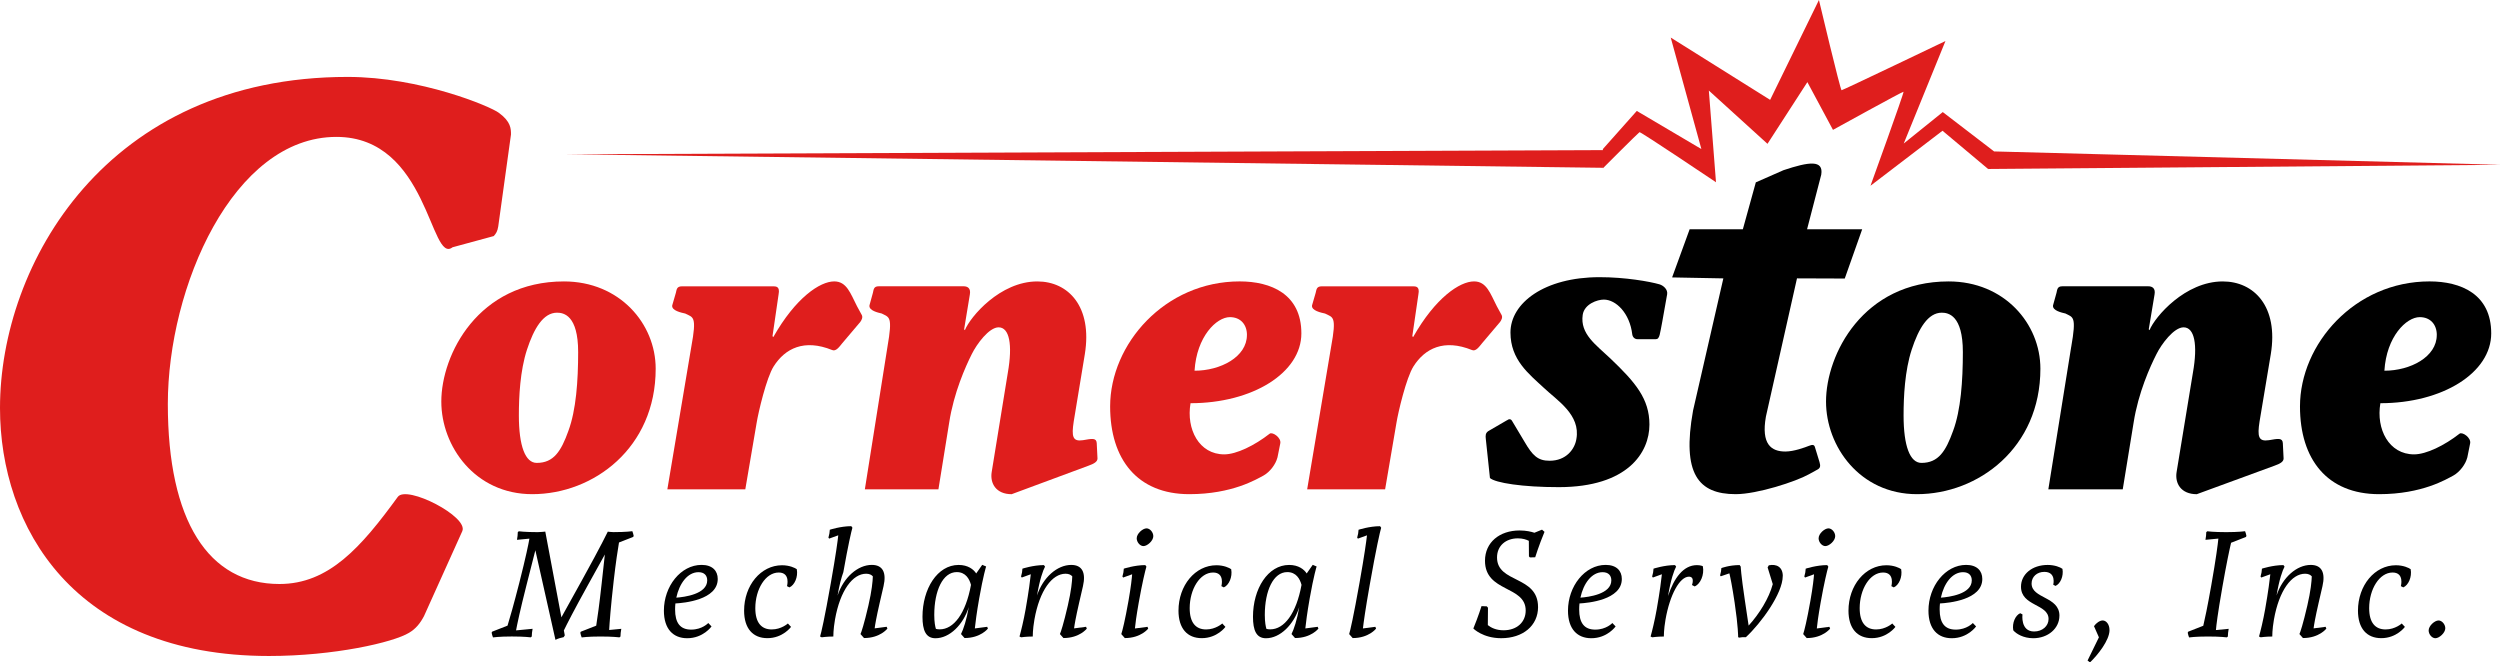
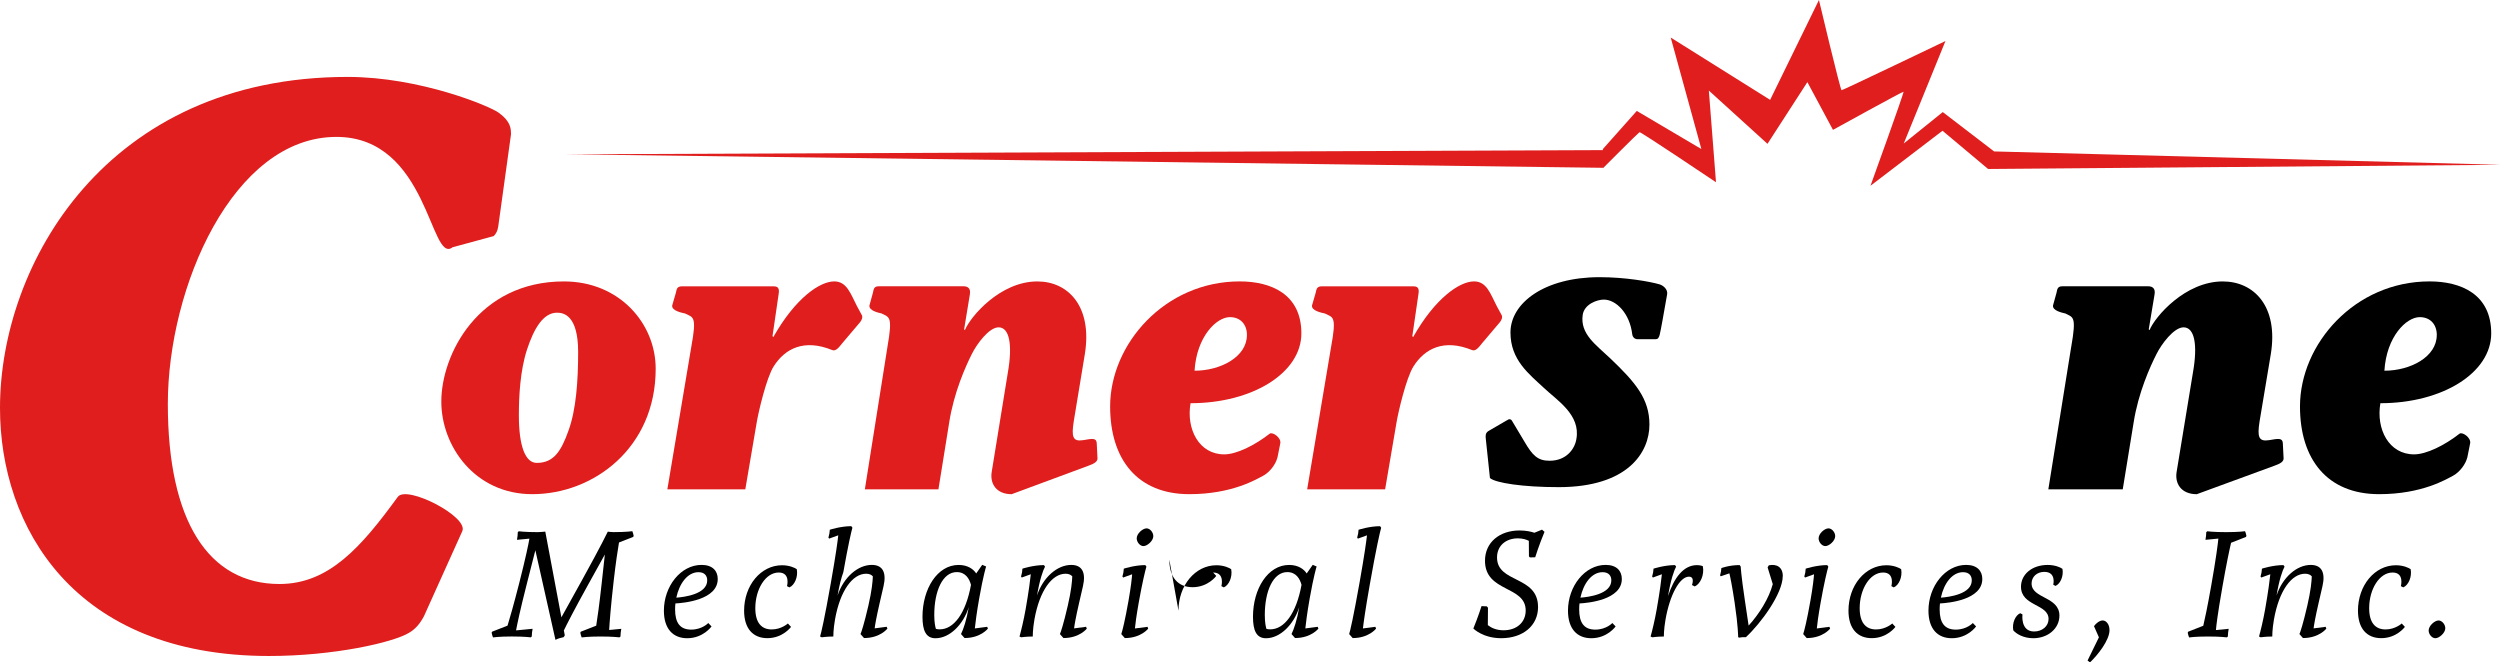
<svg xmlns="http://www.w3.org/2000/svg" id="Layer_2" viewBox="0 0 1135.65 300.91">
  <defs>
    <style>.cls-1{fill:#000;}.cls-1,.cls-2{stroke-width:0px;}.cls-2{fill:#df1e1d;}</style>
  </defs>
  <g id="Mechanical_Services_Inc.">
    <path class="cls-2" d="M1135.65,74.85l-229.81-6.06-23.32-17.88-17.73,14.28,18.95-46.55s-46.65,22.35-47.19,22.35-10.28-40.99-10.28-40.99l-22.17,45.36-45.16-28.3,13.93,50.65-29.34-17.32-15.41,17.32v.48l-470.54,1.9,470.53,6.13.02-4.01v4.23s16.09-16.13,16.63-16.4c.54-.26,34.75,22.75,34.75,22.75l-3.25-41.66,26.64,24.2,18.12-28.03,11.63,21.69s31.64-17.46,32.05-17.32-15.01,42.71-15.01,42.71l32.72-24.99,20.82,17.46.17-.26v.17s232.28-1.9,232.28-1.9Z" />
    <path class="cls-2" d="M192.63,279.82c-1.7,3.27-3.74,5.82-6.81,7.63-7.15,4.36-34.03,10.54-63.64,10.54C33.35,297.99,0,239.13,0,185.35,0,119.96,48.33,34.94,157.92,34.94c33.01,0,65,13.44,68.75,16.35,5.45,4,5.45,7.27,5.45,9.81l-5.79,41.78c-.34,2.18-1.02,3.27-2.04,4.36l-18.72,5.09c-10.21,7.99-10.89-50.14-52.75-50.14-46.97,0-76.58,68.31-76.58,121.35s18.38,81.75,50.71,81.75c22.46,0,37.1-16.71,53.77-39.6,4.08-5.45,32.33,9.09,29.27,15.63l-17.36,38.51Z" />
    <path class="cls-2" d="M200.47,182.43c0-21.39,16.78-54.59,55.7-54.59,25.27,0,41.68,19.18,41.68,39.65,0,35.96-28.22,56.99-56.07,56.99-26.01,0-41.31-21.76-41.31-42.05ZM258.2,195.71c3.5-9.41,4.43-22.69,4.43-35.78,0-16.78-6.64-17.89-9.59-17.89-6.27,0-10.51,7.19-13.65,16.78-3.14,9.59-3.69,21.39-3.69,29.88,0,14.02,2.95,21.58,8.12,21.58,7.75,0,11.07-5.35,14.39-14.57Z" />
    <path class="cls-2" d="M350.92,152.73l.37.37c10.14-17.89,21.21-25.27,27.67-25.27,5.72,0,7.38,5.53,10.33,11.25l2.21,4.06c.55,1.11-.18,2.4-.74,3.14l-8.12,9.59c-1.48,1.84-2.95,3.87-4.61,3.14-12.73-5.16-21.39-.74-26.56,7.38-3.32,5.17-7.01,21.03-7.75,25.64l-5.16,30.25h-35.41l10.88-64.74c2.58-14.02.92-13.28-2.77-15.12-1.66-.37-6.27-1.29-5.9-3.69l1.66-5.72c.37-1.48.37-2.95,2.77-2.95h40.94c1.66,0,3.69-.19,2.95,3.69l-2.77,19Z" />
    <path class="cls-2" d="M403.14,157.53c2.44-14.02.87-13.28-2.61-15.12-1.57-.37-5.92-1.29-5.57-3.69l1.57-5.72c.35-1.48.35-2.95,2.61-2.95h38.65c1.57,0,3.31.74,2.78,3.69l-2.61,15.86.35.37c2.44-6.09,16.02-22.13,32.9-22.13,14.1,0,25.07,11.44,21.59,33.01l-5.05,30.62c-1.04,6.83-.52,9.22,4.18,8.49,4.18-.74,6.09-1.11,6.27,1.29l.35,7.01c0,1.48-1.57,2.4-4.18,3.32l-34.82,12.91c-7.14,0-9.92-4.98-9.05-10.14l7.31-45c2.26-12.91.7-20.66-4.18-20.66-4.35,0-9.92,7.56-12.19,12.17-2.78,5.53-8.18,17.52-10.27,31.17l-4.88,30.25h-33.42l10.27-64.74Z" />
    <path class="cls-2" d="M580.27,207.88c-.74,2.95-3.32,6.46-6.27,8.12-3.14,1.66-14.2,8.48-33.75,8.48-23.61,0-35.96-15.86-35.96-39.84,0-28.4,24.9-56.81,58.84-56.81,14.2,0,28.03,5.72,28.03,23.61s-22.13,31.72-50.35,31.72c-2.03,11.8,3.87,23.24,15.31,23.24,5.53,0,13.83-4.06,20.66-9.41,1.29-.92,5.35,1.85,4.8,4.43l-1.29,6.46ZM566.44,152.18c0-4.8-2.95-8.12-7.75-8.12-6.09,0-15.12,8.85-16.05,24.34,11.8,0,23.79-6.27,23.79-16.23Z" />
    <path class="cls-2" d="M641.56,152.73l.37.37c10.14-17.89,21.21-25.27,27.67-25.27,5.72,0,7.38,5.53,10.33,11.25l2.21,4.06c.55,1.11-.18,2.4-.74,3.14l-8.12,9.59c-1.48,1.84-2.95,3.87-4.61,3.14-12.73-5.16-21.39-.74-26.56,7.38-3.32,5.17-7.01,21.03-7.75,25.64l-5.16,30.25h-35.41l10.88-64.74c2.58-14.02.92-13.28-2.77-15.12-1.66-.37-6.27-1.29-5.9-3.69l1.66-5.72c.37-1.48.37-2.95,2.77-2.95h40.94c1.66,0,3.69-.19,2.95,3.69l-2.77,19Z" />
    <path class="cls-1" d="M684.53,190.95c.92-.73,1.84-.73,2.4.36l5.54,9.27c3.7,6.37,6.1,8.73,11.45,8.72,7.56,0,11.43-5.29,12.16-9.84,2.02-11.1-8.87-17.64-14.78-23.28-6.83-6.36-15.14-12.72-15.16-25.1-.02-13.47,15.46-25.14,40.36-25.17,11.8-.01,22.87,1.97,27.3,3.24,1.85.54,3.88,2.36,3.51,4.54l-2.2,12.38c-1.1,5.46-1.1,8.01-2.94,8.01h-8.3c-1.29.01-2.21-.9-2.4-2.17-1.12-9.64-7.4-15.82-12.93-15.82-2.95,0-8.85,2.01-9.58,6.93-1.28,8.74,6.1,13.64,12.57,19.82,11.45,10.91,17.73,18.36,17.74,30.01.02,12.74-9.92,28.4-41.09,28.44-16.6.02-28.96-1.96-31.36-4.15l-1.87-17.65c-.19-1.64-.19-2.73,1.1-3.64l8.48-4.93Z" />
-     <path class="cls-1" d="M838,126.53l-21.7-.08-14.12,62.8c-2.21,12.54,2.4,15.86,8.85,15.86,3.87,0,8.85-1.85,10.7-2.58,1.48-.55,2.4-.74,2.77.74l2.03,6.64c.55,1.85.37,2.77-1.11,3.5l-3.69,2.03c-5.9,3.32-23.5,9.04-33.27,9.04-16.97,0-24.53-9.22-19.37-37.99l13.76-60.03-23.28-.44,7.97-21.88h24.17l5.89-21.3,12.57-5.53c11.62-3.87,18.26-4.8,17.15,2.03l-6.44,24.8h25.04l-7.93,22.41Z" />
-     <path class="cls-1" d="M829.49,182.43c0-21.39,16.78-54.59,55.7-54.59,25.27,0,41.68,19.18,41.68,39.65,0,35.96-28.22,56.99-56.07,56.99-26,0-41.31-21.76-41.31-42.05ZM887.22,195.71c3.5-9.41,4.43-22.69,4.43-35.78,0-16.78-6.64-17.89-9.59-17.89-6.27,0-10.51,7.19-13.65,16.78-3.14,9.59-3.69,21.39-3.69,29.88,0,14.02,2.95,21.58,8.11,21.58,7.75,0,11.07-5.35,14.39-14.57Z" />
    <path class="cls-1" d="M940.88,157.53c2.46-14.02.88-13.28-2.64-15.12-1.58-.37-5.99-1.29-5.63-3.69l1.58-5.72c.35-1.48.35-2.95,2.64-2.95h39.08c1.58,0,3.35.74,2.82,3.69l-2.64,15.86.35.37c2.46-6.09,16.2-22.13,33.27-22.13,14.26,0,25.35,11.44,21.83,33.01l-5.11,30.62c-1.05,6.83-.53,9.22,4.23,8.49,4.23-.74,6.16-1.11,6.34,1.29l.35,7.01c0,1.48-1.58,2.4-4.23,3.32l-35.21,12.91c-7.22,0-10.03-4.98-9.15-10.14l7.39-45c2.29-12.91.7-20.66-4.23-20.66-4.4,0-10.04,7.56-12.32,12.17-2.82,5.53-8.27,17.52-10.39,31.17l-4.93,30.25h-33.8l10.39-64.74Z" />
    <path class="cls-1" d="M1120.77,207.88c-.74,2.95-3.32,6.46-6.27,8.12-3.14,1.66-14.2,8.48-33.75,8.48-23.61,0-35.96-15.86-35.96-39.84,0-28.4,24.9-56.81,58.84-56.81,14.2,0,28.03,5.72,28.03,23.61s-22.13,31.72-50.35,31.72c-2.03,11.8,3.87,23.24,15.31,23.24,5.53,0,13.83-4.06,20.66-9.41,1.29-.92,5.35,1.85,4.8,4.43l-1.29,6.46ZM1106.94,152.18c0-4.8-2.95-8.12-7.75-8.12-6.09,0-15.12,8.85-16.05,24.34,11.8,0,23.79-6.27,23.79-16.23Z" />
    <path class="cls-1" d="M281.18,246.46c-.54,3.16-1.42,8.84-2.39,17.27-1.4,12.28-1.9,19.35-2.07,22.45l5.51-.53c-.23,1.24-.36,2.4-.37,3.49l-.47.39s-2.85-.39-8.61-.39-8.55.42-8.55.42c-.27-.67-.47-1.38-.61-2.13l.21-.47,7.01-2.75c.56-3.55,1.45-9.74,2.48-19.22l1.44-13.11-7.7,13.9c-6.48,11.7-9.57,17.8-10.92,20.6l.42,2.25-.52.81c-1.26.25-2.52.6-3.72,1.22l-9.13-40.69-3.98,15.64c-3.03,11.91-4.29,18.07-4.79,20.75l7.51-.72c-.23,1.24-.36,2.4-.37,3.49l-.46.39s-2.85-.39-8.61-.39-8.55.42-8.55.42c-.27-.67-.47-1.38-.61-2.13l.21-.47,7.01-2.75c1.06-3.46,2.83-9.6,5.37-19.55,3.01-11.85,4.16-17.59,4.57-19.97l-5.65.54c.23-1.24.36-2.4.37-3.49l.46-.39s2.85.39,8.61.39c1.33,0,3.42-.25,3.42-.25l7.32,38.95,9.38-16.93c8.83-15.95,11.7-22,11.7-22,0,0,1.27.22,2.59.22,5.82,0,8.55-.42,8.55-.42.27.67.47,1.38.61,2.12l-.21.48-6.46,2.53h0Z" />
    <path class="cls-1" d="M306.81,274.12c-.1.91-.14,1.83-.14,2.75,0,6.05,2.27,9.14,7.3,9.14s7.77-3,7.77-3l1.48,1.55s-3.75,5.36-11.06,5.36c-6.31,0-10.58-4.13-10.58-12.52,0-11.1,7.65-20.79,17.12-20.79,4.89,0,7.34,2.66,7.34,6.39,0,9.54-15.42,10.92-19.23,11.12ZM307.22,271.49c3.61-.26,14.04-1.56,14.04-7.85,0-2.19-1.28-3.72-3.97-3.72-4.94,0-8.7,5.12-10.07,11.57Z" />
    <path class="cls-1" d="M338.02,277.4c0-11.47,7.58-20.63,17.23-20.63,3.42,0,5.94,1.22,6.71,1.79l-4.45,7.69s1.69-6.17-3.76-6.18c-6.01,0-10.64,7.59-10.64,16.21,0,6.6,2.79,9.65,7.45,9.65,4.4,0,7.35-2.71,7.35-2.71l1.43,1.55s-3.69,5.12-10.74,5.12c-6.56,0-10.58-4.37-10.58-12.5ZM357.5,266.25l4.45-7.69c.66,3.57-1.04,7.27-3.35,8.27l-1.1-.57Z" />
    <path class="cls-1" d="M403.12,285.54s-3.26,4.3-10.63,4.3l-1.6-1.81c.36-.71,1.68-4.68,3.59-12.96,1.57-6.79,1.95-11.02,2.02-13.25-.55-.64-1.48-1.2-3.04-1.2-6.08,0-11.8,7.5-14.15,20.79h0c-.8,4.57-.76,7.74-.76,7.74-2.82,0-5.27.35-5.27.35l-.75-.35c.48-1.51,2.03-8.1,4.87-24.22,2.39-13.54,3.15-19.4,3.39-21.76l-4.14,1.5-.33-.46c.38-1.27.59-2.46.63-3.57,0,0,4.93-1.62,9.77-1.62l.5.7c-.46,1.5-1.93,7.82-4.13,20.22-.86,2.36-1.83,5.85-2.61,10.6,2.71-8.26,9.16-13.93,15.56-13.93,4.9,0,6.75,3.42,5.32,9.64l-1.77,7.67c-1.54,6.69-2.08,9.99-2.27,11.52l5.46-.72.33.82Z" />
    <path class="cls-1" d="M448.78,285.53s-3.26,4.3-10.63,4.3l-1.6-1.81c1.08-2.13,2.51-6.34,3.53-12.25-2.5,7.98-8.68,14.16-15.13,14.16-4.39,0-5.9-3.62-5.9-9.74,0-12.75,6.77-23.56,16.41-23.56,4.28,0,6.82,2.03,7.99,3.87l2.74-3.92,1.77.75s-1.33,4.2-3.14,14.47c-1.16,6.57-1.73,11.22-1.99,13.67l5.62-.74.33.82ZM426.88,285.89c6.34,0,11.8-7.13,14.2-20.2-.72-2.71-2.43-5.81-6.47-5.81-6.33,0-10.2,8.43-10.21,19.45,0,3.37.43,5.36.75,6.35.47.13,1.04.21,1.73.21h0Z" />
    <path class="cls-1" d="M493.71,285.54s-3.26,4.3-10.63,4.3l-1.6-1.81c.36-.71,1.68-4.68,3.59-12.96,1.57-6.79,1.95-11.02,2.02-13.25-.55-.64-1.48-1.2-3.04-1.2-6.08,0-11.8,7.51-14.15,20.8-.81,4.61-.76,7.73-.76,7.73-2.82,0-5.27.35-5.27.35l-.75-.35h0c.68-2.38,1.91-7.4,2.79-12.42,1.45-8.24,2.09-13.45,2.34-15.87l-4.1,1.49-.33-.46c.38-1.27.59-2.46.63-3.57,0,0,4.93-1.62,9.77-1.62l.5.7c-.9,1.65-2.43,5.85-3.63,13.1,2.72-8.23,9.16-13.88,15.54-13.88,4.9,0,6.75,3.42,5.32,9.64l-1.77,7.67c-1.54,6.69-2.08,9.99-2.27,11.52l5.45-.72.33.82Z" />
    <path class="cls-1" d="M521.26,284.73l.33.82s-3.26,4.3-10.63,4.3l-1.6-1.81c.5-1.46,1.7-6.2,3.27-15.11,1.14-6.45,1.53-10.31,1.66-12.06l-4.09,1.48-.33-.46c.38-1.27.59-2.46.63-3.57,0,0,4.93-1.62,9.77-1.62l.5.7c-.55,1.86-1.9,7.38-3.49,16.35-1.11,6.28-1.55,9.82-1.73,11.74l5.7-.75ZM523.9,243.55c0,2.14-2.75,4.52-4.48,4.52-1.56,0-3.06-1.8-3.06-3.54,0-2.14,2.74-4.52,4.47-4.52,1.56,0,3.07,1.8,3.07,3.54Z" />
-     <path class="cls-1" d="M535.34,277.4c0-11.47,7.58-20.63,17.23-20.63,3.42,0,5.94,1.22,6.71,1.79l-4.45,7.69s1.69-6.17-3.76-6.18c-6.01,0-10.64,7.59-10.64,16.21,0,6.6,2.79,9.65,7.45,9.65,4.4,0,7.35-2.71,7.35-2.71l1.43,1.55s-3.69,5.12-10.74,5.12c-6.56,0-10.58-4.37-10.58-12.5ZM554.83,266.25l4.45-7.69c.66,3.57-1.04,7.27-3.35,8.27l-1.1-.57Z" />
+     <path class="cls-1" d="M535.34,277.4c0-11.47,7.58-20.63,17.23-20.63,3.42,0,5.94,1.22,6.71,1.79l-4.45,7.69s1.69-6.17-3.76-6.18l1.43,1.55s-3.69,5.12-10.74,5.12c-6.56,0-10.58-4.37-10.58-12.5ZM554.83,266.25l4.45-7.69c.66,3.57-1.04,7.27-3.35,8.27l-1.1-.57Z" />
    <path class="cls-1" d="M598.92,285.53s-3.26,4.3-10.64,4.3l-1.6-1.81c1.08-2.13,2.51-6.34,3.53-12.25-2.5,7.98-8.68,14.16-15.13,14.16-4.39,0-5.9-3.62-5.9-9.74,0-12.75,6.77-23.56,16.41-23.56,4.28,0,6.82,2.03,7.99,3.87l2.74-3.92,1.77.75s-1.33,4.2-3.14,14.47c-1.16,6.57-1.73,11.22-1.99,13.67l5.62-.74.33.82ZM577.03,285.89c6.34,0,11.8-7.13,14.2-20.2-.72-2.71-2.43-5.81-6.47-5.81-6.33,0-10.2,8.43-10.21,19.45,0,3.37.43,5.36.74,6.35.47.13,1.04.21,1.73.21h0Z" />
    <path class="cls-1" d="M624.77,284.73l.33.82s-3.26,4.3-10.63,4.3l-1.6-1.81c.44-1.3,2.01-8.11,4.71-23.32,2.25-12.68,3.08-18.82,3.39-21.54l-4.13,1.5-.33-.46c.38-1.27.59-2.46.63-3.57,0,0,4.93-1.62,9.77-1.62l.5.7c-.55,1.86-2.3,9.52-5.17,25.81-2,11.32-2.8,17.18-3.12,19.94l5.65-.74Z" />
    <path class="cls-1" d="M698.68,275.74c0,8.51-6.92,14.17-16.74,14.17-8.35,0-12.65-4.38-12.66-4.4,2.21-5.34,3.71-10.17,3.71-10.17l2.41.1.53.63-.07,7.9c1.42,1.13,3.73,2.34,7.16,2.34,6.03,0,10.04-3.68,10.04-8.97,0-11.45-18.49-8.17-18.49-22.61,0-8.39,6.66-13.76,15.71-13.76,3.03,0,5.34.57,6.74,1.04l3.46-1.41,1.13,1c-2.59,6.22-4.23,11.55-4.23,11.55l-2.4.07-.44-.47-.05-7.07c-1.15-.59-2.8-1.13-4.97-1.13-5.41,0-9.48,3.29-9.48,8.69,0,11.79,18.63,8.12,18.63,22.49Z" />
    <path class="cls-1" d="M717.5,274.12c-.1.91-.14,1.83-.14,2.75,0,6.05,2.26,9.14,7.3,9.14s7.77-3,7.77-3l1.48,1.55s-3.75,5.36-11.06,5.36c-6.31,0-10.58-4.13-10.58-12.52,0-11.1,7.65-20.79,17.12-20.79,4.89,0,7.34,2.66,7.34,6.39,0,9.54-15.42,10.92-19.23,11.12ZM717.92,271.49c3.61-.26,14.04-1.56,14.04-7.85,0-2.19-1.28-3.72-3.97-3.72-4.94,0-8.7,5.12-10.07,11.57Z" />
    <path class="cls-1" d="M773.54,257.23c.75,3.97-1.15,8.09-3.72,9.16l-1.22-.64s1.45-3.79-1.38-3.79c-4.19,0-8.67,8.19-10.64,19.46-.81,4.61-.76,7.73-.76,7.73-2.82,0-5.27.35-5.27.35l-.75-.35h0c.68-2.38,1.91-7.4,2.79-12.42,1.45-8.24,2.09-13.45,2.34-15.87l-4.1,1.49-.33-.46c.38-1.27.59-2.46.63-3.57,0,0,4.93-1.62,9.77-1.62l.5.7c-.91,1.67-2.47,5.95-3.67,13.35,2.7-8.22,7-14.03,13.1-14.03,1.66,0,2.62.43,2.69.51h0Z" />
    <path class="cls-1" d="M809.83,261.67c0,7.91-9.83,21.37-16.73,27.77-1.08-.08-2.1.04-3.09.21l-.44-.21s.03-4.8-1.59-15.65c-1.12-7.49-1.93-11.43-2.39-13.34l-3.93,1.34-.3-.42c.35-1.18.54-2.28.59-3.31,0,0,3.58-1.37,8.29-1.37l.5.7s.09,3.34,1.9,15.46c.89,5.99,1.41,9.45,1.69,11.34,4.89-5.39,9.26-12.45,10.97-18.84l-2.34-7.59.53-.96c3.59-.74,6.36.83,6.36,4.86Z" />
    <path class="cls-1" d="M831.02,284.73l.33.82s-3.26,4.3-10.63,4.3l-1.6-1.81c.5-1.46,1.7-6.2,3.27-15.11,1.14-6.45,1.53-10.31,1.66-12.06l-4.09,1.48-.33-.46c.38-1.27.59-2.46.63-3.57,0,0,4.93-1.62,9.77-1.62l.5.7c-.55,1.86-1.9,7.38-3.49,16.35-1.11,6.28-1.55,9.82-1.73,11.74l5.7-.75ZM833.66,243.55c0,2.14-2.75,4.52-4.48,4.52-1.56,0-3.06-1.8-3.06-3.54,0-2.14,2.74-4.52,4.47-4.52,1.56,0,3.07,1.8,3.07,3.54Z" />
    <path class="cls-1" d="M839.69,277.4c0-11.47,7.58-20.63,17.23-20.63,3.42,0,5.94,1.22,6.71,1.79l-4.45,7.69s1.69-6.17-3.76-6.18c-6.01,0-10.64,7.59-10.64,16.21,0,6.6,2.79,9.65,7.45,9.65,4.4,0,7.35-2.71,7.35-2.71l1.43,1.55s-3.7,5.12-10.74,5.12c-6.56,0-10.58-4.37-10.58-12.5ZM859.17,266.25l4.45-7.69c.66,3.57-1.04,7.27-3.35,8.27l-1.1-.57Z" />
    <path class="cls-1" d="M881.25,274.12c-.1.91-.14,1.83-.14,2.75,0,6.05,2.26,9.14,7.3,9.14s7.77-3,7.77-3l1.48,1.55s-3.75,5.36-11.06,5.36c-6.31,0-10.58-4.13-10.58-12.52,0-11.1,7.65-20.79,17.12-20.79,4.89,0,7.34,2.66,7.34,6.39,0,9.54-15.42,10.92-19.23,11.12ZM881.66,271.49c3.61-.26,14.04-1.56,14.04-7.85,0-2.19-1.28-3.72-3.97-3.72-4.94,0-8.7,5.12-10.07,11.57Z" />
    <path class="cls-1" d="M935.51,279.7c0,5.74-5.15,10.22-11.89,10.22-4.48,0-7.81-2.05-9.07-3.6-.61-3.36.98-6.82,3.15-7.76l1.03.54s-1.02,7.76,5.29,7.76c3.75,0,6.56-2.46,6.56-5.68,0-6.89-12.52-5.75-12.52-14.67,0-5.66,5.09-9.88,12.11-9.88,3.18,0,5.7,1.01,6.72,1.77.61,3.36-.98,6.82-3.15,7.76l-1.03-.54s1.49-5.84-4.06-5.84c-3.32,0-5.78,2.2-5.78,5.27,0,6.96,12.65,5.84,12.65,14.65Z" />
    <path class="cls-1" d="M958.27,286.21c0,4.68-5.45,11.44-8.87,14.7l-1.1-.86,5.15-10.54-2.23-5.07c.96-1.4,2.63-2.59,3.95-2.59,1.57,0,3.09,1.72,3.09,4.35Z" />
    <path class="cls-1" d="M1009.5,266.87c-2.12,12.05-2.72,17.26-2.89,19.34l5.79-.56c-.23,1.24-.36,2.4-.37,3.49l-.46.39s-2.85-.39-8.61-.39-8.55.42-8.55.42c-.27-.67-.47-1.38-.61-2.13l.21-.48,6.85-2.69c.7-2.94,1.88-8.42,3.61-18.23,2.23-12.63,2.99-18.75,3.25-21.37l-5.87.56c.23-1.24.36-2.4.37-3.49l.47-.39s2.85.39,8.61.39,8.55-.42,8.55-.42c.27.67.47,1.38.61,2.12l-.21.48-6.76,2.65c-.77,3.26-2.08,9.41-3.99,20.29Z" />
    <path class="cls-1" d="M1056.78,285.54s-3.26,4.3-10.64,4.3l-1.6-1.81c.36-.71,1.68-4.68,3.59-12.96,1.57-6.79,1.95-11.02,2.02-13.25-.55-.64-1.48-1.2-3.04-1.2-6.08,0-11.8,7.51-14.15,20.8-.81,4.61-.76,7.73-.76,7.73-2.82,0-5.27.35-5.27.35l-.75-.35h0c.68-2.38,1.91-7.4,2.79-12.42,1.45-8.24,2.09-13.45,2.34-15.87l-4.1,1.49-.33-.46c.38-1.27.59-2.46.63-3.57,0,0,4.93-1.62,9.77-1.62l.5.7c-.9,1.65-2.43,5.85-3.63,13.1,2.72-8.23,9.16-13.88,15.54-13.88,4.9,0,6.75,3.42,5.32,9.64l-1.77,7.67c-1.54,6.69-2.08,9.99-2.27,11.52l5.46-.72.33.82Z" />
    <path class="cls-1" d="M1071.13,277.4c0-11.47,7.58-20.63,17.23-20.63,3.42,0,5.94,1.22,6.71,1.79l-4.45,7.69s1.69-6.17-3.76-6.18c-6.01,0-10.64,7.59-10.64,16.21,0,6.6,2.79,9.65,7.45,9.65,4.4,0,7.35-2.71,7.35-2.71l1.43,1.55s-3.7,5.12-10.74,5.12c-6.56,0-10.58-4.37-10.58-12.5ZM1090.62,266.25l4.45-7.69c.66,3.57-1.04,7.27-3.35,8.27l-1.1-.57Z" />
    <path class="cls-1" d="M1103.24,286.4c0-2.1,2.71-4.55,4.5-4.55,1.56,0,3.06,1.79,3.06,3.53,0,2.09-2.72,4.54-4.51,4.54-1.56,0-3.05-1.79-3.05-3.52Z" />
  </g>
</svg>